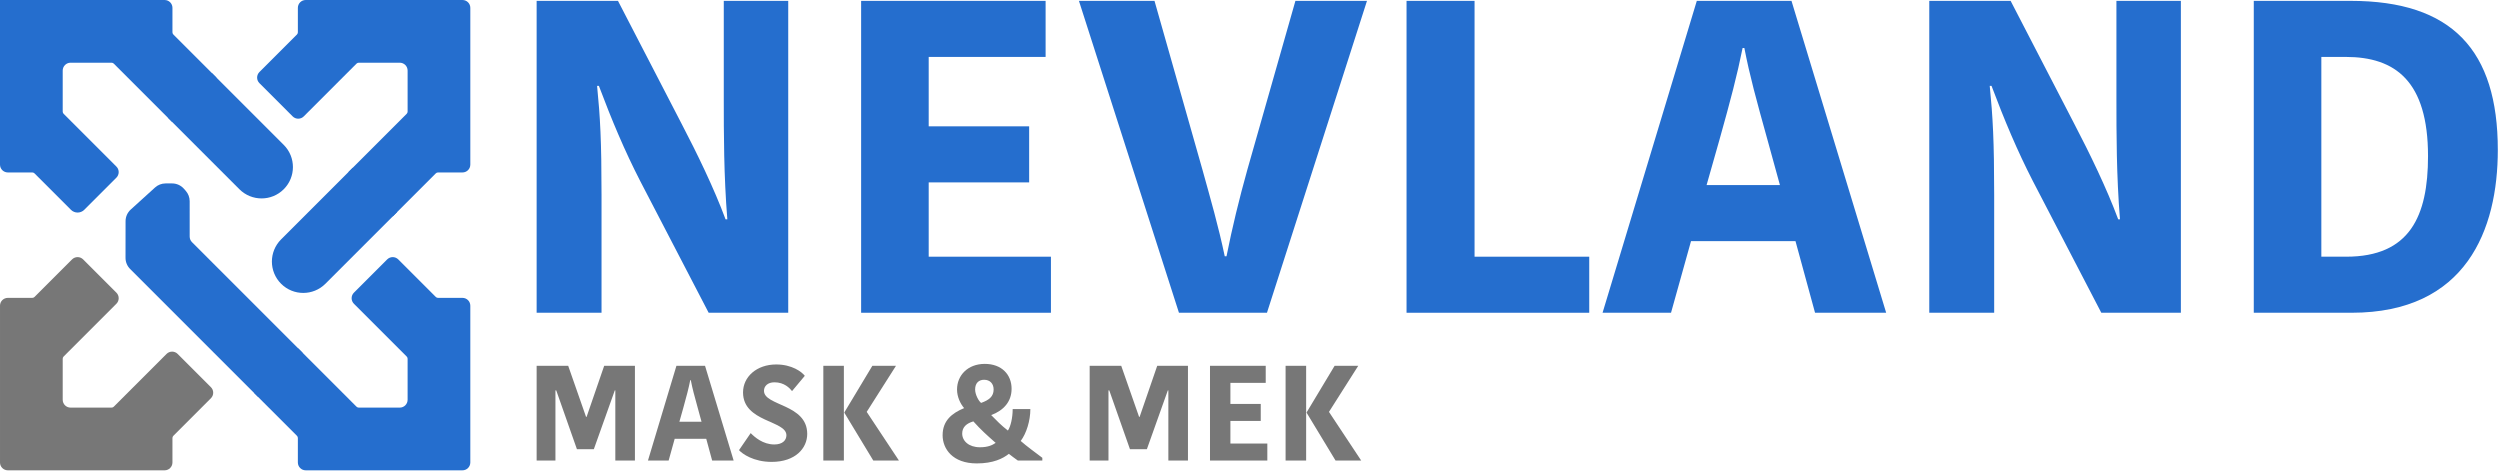
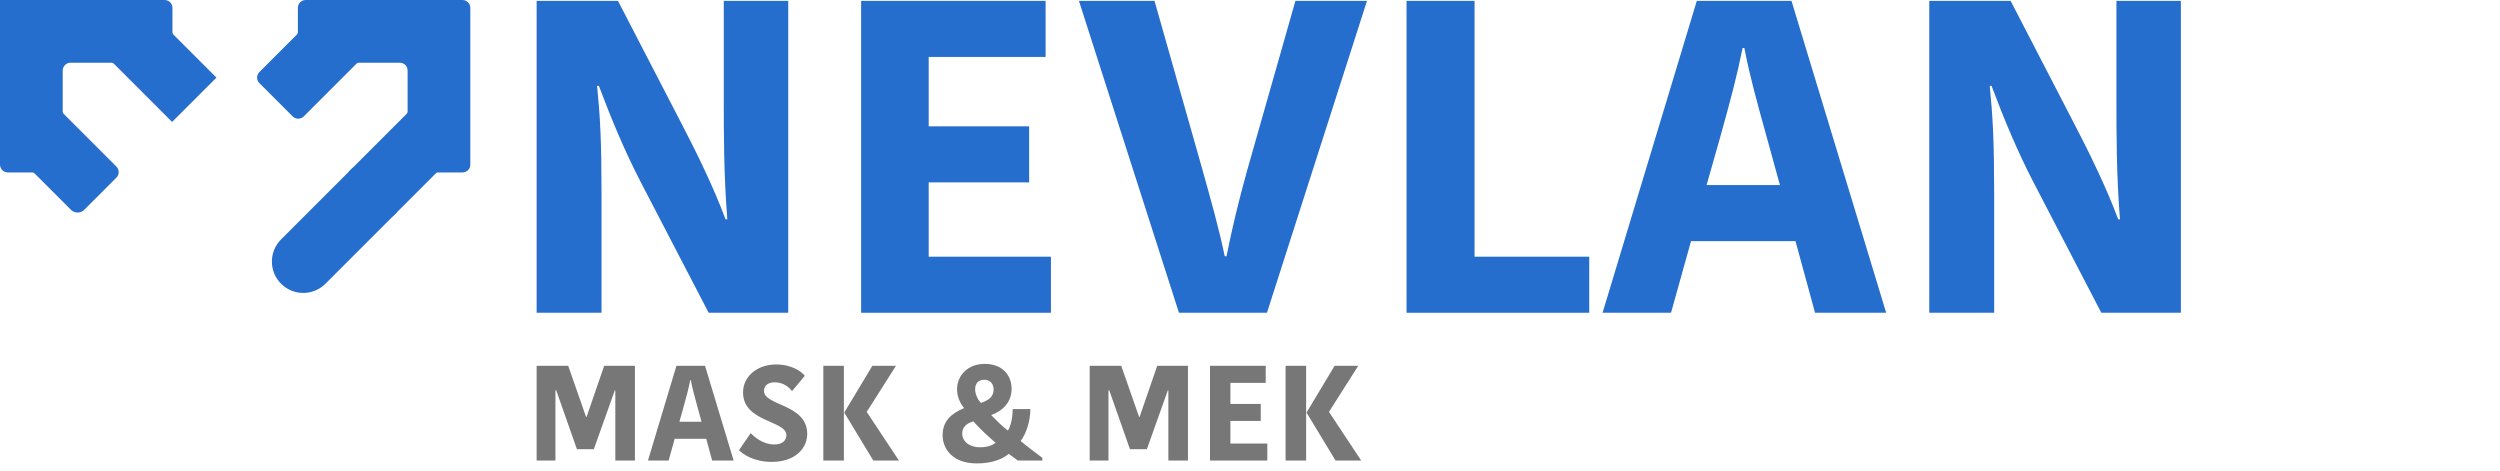
<svg xmlns="http://www.w3.org/2000/svg" width="100%" height="100%" viewBox="0 0 1068 201" version="1.1" xml:space="preserve" style="fill-rule:evenodd;clip-rule:evenodd;stroke-linejoin:round;stroke-miterlimit:2;">
  <g id="Text">
    <g>
      <g>
        <path d="M250.363,178.096l-7.63,-21.823l-13.481,0l0,40.47l8.031,0l0,-29.963l0.344,0l8.834,25.113l7.228,0c2.983,-8.371 5.966,-16.742 8.949,-25.113l0.229,0l0,29.963l8.375,0l0,-40.47l-13.137,0l-7.515,21.823l-0.229,0Z" style="fill:#777;fill-rule:nonzero;" />
      </g>
      <g>
        <path d="M291.895,174.286c1.434,-5.138 2.295,-8.429 2.983,-11.893l0.229,0c0.688,3.579 1.491,6.524 3.04,12.124l1.549,5.658l-9.465,0l1.664,-5.889Zm-2.926,-18.012l-12.161,40.47l8.834,0l2.581,-9.295l13.481,0l2.524,9.295l9.178,0l-12.219,-40.47l-12.219,0Z" style="fill:#777;fill-rule:nonzero;" />
      </g>
      <g>
        <path d="M330.789,189.873c-4.876,0 -8.375,-3.118 -10.096,-4.849l-4.991,7.274c1.377,1.559 6.195,5.023 13.94,5.023c10.211,0 15.202,-5.889 15.202,-11.95c0,-12.874 -18.472,-11.893 -18.472,-18.416c0,-2.021 1.606,-3.637 4.474,-3.637c4.245,0 6.54,2.54 7.515,3.753l5.45,-6.524c-1.319,-1.732 -5.507,-4.849 -12.219,-4.849c-8.318,0 -14.169,5.254 -14.169,11.95c0,12.759 18.529,11.893 18.529,18.301c0,2.136 -1.664,3.926 -5.163,3.926Z" style="fill:#777;fill-rule:nonzero;" />
      </g>
      <g>
        <path d="M360.504,156.273l-8.777,0l0,40.47l8.777,0l0,-40.47Zm0.229,19.86l0,0.231l12.334,20.379l10.957,0l-13.768,-20.783l12.506,-19.686l-10.096,0l-11.932,19.86Z" style="fill:#777;fill-rule:nonzero;" />
      </g>
      <g>
        <path d="M402.683,185.923c0,5.79 4.242,12.048 14.587,12.048c7.09,0 11.216,-2.106 13.715,-4.094c0.93,0.702 2.615,2.047 3.836,2.866l10.461,0l0,-1.17c-2.615,-1.989 -6.741,-4.971 -9.24,-7.194c2.441,-3.217 4.126,-8.656 4.126,-13.627l-7.555,0c0,3.568 -0.814,7.369 -2.034,9.182c-3.022,-2.339 -4.707,-4.153 -7.148,-6.609c5.347,-1.989 8.717,-5.79 8.717,-11.229c0,-6.083 -4.242,-10.645 -11.449,-10.645c-7.323,0 -11.856,4.971 -11.856,10.937c0,3.158 1.453,6.141 3.022,7.954c-5.172,2.164 -9.182,5.322 -9.182,11.58Zm15.924,5.147c-4.707,0 -7.555,-2.69 -7.555,-5.849c0,-2.807 1.918,-4.386 4.765,-5.205c3.429,3.802 5.695,5.79 9.531,9.182c-1.453,0.994 -3.313,1.872 -6.741,1.872Zm-2.034,-24.681c0,-2.807 1.627,-4.153 3.836,-4.153c2.499,0 4.068,1.638 4.068,4.153c0,2.924 -1.86,4.503 -5.347,5.732c-1.046,-0.76 -2.557,-3.568 -2.557,-5.732Z" style="fill:#777;fill-rule:nonzero;" />
      </g>
      <g>
        <path d="M486.62,178.096l-7.63,-21.823l-13.481,0l0,40.47l8.031,0l0,-29.963l0.344,0l8.834,25.113l7.228,0c2.983,-8.371 5.966,-16.742 8.949,-25.113l0.229,0l0,29.963l8.375,0l0,-40.47l-13.137,0l-7.515,21.823l-0.229,0Z" style="fill:#777;fill-rule:nonzero;" />
      </g>
      <g>
        <path d="M541.403,196.743l0,-7.274l-15.775,0l0,-9.641l12.965,0l0,-7.274l-12.965,0l0,-9.006l15.087,0l0,-7.274l-23.807,0l0,40.47l24.495,0Z" style="fill:#777;fill-rule:nonzero;" />
      </g>
      <g>
        <path d="M557.982,156.273l-8.777,0l0,40.47l8.777,0l0,-40.47Zm0.229,19.86l0,0.231l12.334,20.379l10.957,0l-13.768,-20.783l12.506,-19.686l-10.096,0l-11.932,19.86Z" style="fill:#777;fill-rule:nonzero;" />
      </g>
    </g>
    <path d="M255.837,36.674c5.507,14.635 11.014,27.75 17.66,40.674l29.244,56.26l33.991,0l0,-133.237l-27.535,0l0,42.195c0,14.065 0,32.502 1.519,51.128l-0.76,0c-4.937,-13.305 -12.153,-28.13 -18.8,-40.865l-27.155,-52.459l-34.751,0l0,133.237l27.725,0l0,-50.368c0,-22.998 -0.57,-33.262 -1.899,-46.567l0.76,0l0.001,0.002Z" style="fill:#256ece;fill-rule:nonzero;" />
    <path d="M448.959,133.609l0,-23.949l-52.221,0l0,-31.741l42.916,0l0,-23.949l-42.916,0l0,-29.651l49.942,0l0,-23.949l-78.806,0l0,133.237l81.085,0l0,0.002Z" style="fill:#256ece;fill-rule:nonzero;" />
    <path d="M503.647,133.609l37.601,0l42.726,-133.237l-30.573,-0l-20.509,72.036c-3.608,12.925 -6.456,24.709 -8.925,37.063l-0.76,0c-2.659,-12.735 -6.077,-24.519 -9.495,-36.873l-20.509,-72.226l-32.282,0l42.726,133.237Z" style="fill:#256ece;fill-rule:nonzero;" />
    <path d="M600.875,0.37l0,133.238l78.047,0l0,-23.949l-48.993,0l0,-109.289l-29.054,0Z" style="fill:#256ece;fill-rule:nonzero;" />
    <path d="M734.56,59.673c4.747,-16.916 7.596,-27.75 9.875,-39.154l0.76,0c2.279,11.784 4.937,21.478 10.064,39.914l5.127,18.627l-31.333,0l5.507,-19.387Zm-9.685,-59.301l-40.258,133.237l29.244,0l8.545,-30.601l44.625,0l8.355,30.601l30.383,0l-40.447,-133.237l-40.447,-0Z" style="fill:#256ece;fill-rule:nonzero;" />
    <path d="M850.776,36.674c5.507,14.635 11.014,27.75 17.66,40.674l29.244,56.26l33.991,0l0,-133.237l-27.535,0l0,42.195c0,14.065 0,32.502 1.519,51.128l-0.76,0c-4.937,-13.305 -12.153,-28.13 -18.8,-40.865l-27.155,-52.459l-34.751,0l0,133.237l27.725,0l0,-50.368c0,-22.998 -0.57,-33.262 -1.899,-46.567l0.76,0l0.001,0.002Z" style="fill:#256ece;fill-rule:nonzero;" />
-     <path d="M962.813,133.609l41.777,0c48.993,0 62.475,-35.543 62.475,-69.565c0,-42.575 -19.559,-63.673 -62.855,-63.673l-41.397,0l0,133.238Zm28.863,-109.289l10.445,-0c21.078,0 35.13,10.264 35.13,42.385c0,25.659 -7.786,42.955 -34.941,42.955l-10.634,0l0,-85.34Z" style="fill:#256ece;fill-rule:nonzero;" />
  </g>
  <g>
    <clipPath id="_clip1">
      <rect x="0.001" y="0.001" width="200.957" height="200.957" />
    </clipPath>
    <g clip-path="url(#_clip1)">
      <g id="Symbol">
        <g>
          <g>
            <path d="M3.349,73.671c-1.849,0 -3.349,-1.499 -3.349,-3.349l0,-70.321l70.321,0c1.849,0 3.349,1.499 3.349,3.349l0,10.45c0,0.355 0.141,0.696 0.392,0.947c2.698,2.698 18.404,18.404 18.404,18.404l-18.943,18.943c0,0 -21.71,-21.71 -24.911,-24.911c-0.251,-0.251 -0.592,-0.392 -0.947,-0.392l-17.528,0c-0.888,0 -1.74,0.353 -2.368,0.981c-0.628,0.628 -0.981,1.48 -0.981,2.368l0,17.528c0,0.355 0.141,0.696 0.392,0.947c2.548,2.548 16.826,16.826 22.543,22.543c0.628,0.628 0.981,1.48 0.981,2.368c0,0.888 -0.353,1.74 -0.981,2.368c-3.487,3.487 -9.994,9.994 -13.734,13.733c-1.569,1.569 -4.114,1.569 -5.683,0c-4.655,-4.655 -13.589,-13.589 -15.563,-15.563c-0.251,-0.251 -0.592,-0.392 -0.947,-0.392l-10.45,0l0.003,-0.001Z" style="fill:#256ece;" />
          </g>
          <g>
-             <path d="M121.214,61.897c5.231,5.231 5.231,13.712 0,18.943c-5.231,5.231 -13.712,5.231 -18.943,0c-11.848,-11.848 -30.6,-30.6 -30.6,-30.6l18.943,-18.943l30.6,30.6Z" style="fill:#256ece;" />
-           </g>
+             </g>
        </g>
        <g>
          <g>
-             <path d="M197.57,127.249c1.849,0 3.349,1.499 3.349,3.349l0,66.973c0,1.849 -1.499,3.349 -3.349,3.349l-66.973,0c-1.849,0 -3.349,-1.499 -3.349,-3.349l0,-10.45c0,-0.355 -0.141,-0.696 -0.392,-0.947c-2.698,-2.698 -18.404,-18.404 -18.404,-18.404l18.943,-18.943c0,0 21.71,21.71 24.911,24.911c0.251,0.251 0.592,0.392 0.947,0.392l17.528,0c0.888,0 1.74,-0.353 2.368,-0.981c0.628,-0.628 0.981,-1.48 0.981,-2.368l0,-17.528c0,-0.355 -0.141,-0.696 -0.392,-0.947c-2.548,-2.548 -16.826,-16.826 -22.543,-22.543c-0.628,-0.628 -0.981,-1.48 -0.981,-2.368c0,-0.888 0.353,-1.74 0.981,-2.368c3.639,-3.639 10.568,-10.568 14.207,-14.207c1.308,-1.308 3.428,-1.308 4.736,0c4.494,4.494 13.993,13.993 16.036,16.036c0.251,0.251 0.592,0.392 0.947,0.392l10.45,0l-0.001,0.001Z" style="fill:#256ece;" />
-           </g>
+             </g>
          <g>
-             <path d="M55.585,114.902c-1.258,-1.258 -1.964,-2.965 -1.962,-4.744c0.005,-4.046 0.014,-11.528 0.019,-15.675c0.002,-1.887 0.8,-3.685 2.198,-4.953c2.832,-2.569 7.715,-6.996 10.403,-9.435c1.232,-1.117 2.836,-1.736 4.499,-1.736l2.795,0c1.916,0 3.74,0.821 5.011,2.254c0.266,0.3 0.536,0.605 0.796,0.898c1.086,1.224 1.685,2.804 1.686,4.44c0.001,4.077 0.004,11.947 0.005,15.13c0,0.888 0.353,1.739 0.981,2.367c6.846,6.846 47.231,47.231 47.231,47.231l-18.943,18.943c0,0 -44.726,-44.726 -54.721,-54.721l0.002,0.001Z" style="fill:#256ece;" />
-           </g>
+             </g>
        </g>
        <g>
-           <path d="M73.671,197.57c0,1.849 -1.499,3.349 -3.349,3.349l-66.973,0c-1.849,0 -3.349,-1.499 -3.349,-3.349l0,-66.973c0,-1.849 1.499,-3.349 3.349,-3.349l10.45,0c0.355,0 0.696,-0.141 0.947,-0.392c2.043,-2.043 11.543,-11.543 16.036,-16.036c1.308,-1.308 3.428,-1.308 4.736,0c3.639,3.639 10.568,10.568 14.207,14.207c0.628,0.628 0.981,1.48 0.981,2.368c0,0.888 -0.353,1.74 -0.981,2.368c-5.718,5.718 -19.995,19.995 -22.543,22.543c-0.251,0.251 -0.392,0.592 -0.392,0.947l0,17.528c0,0.888 0.353,1.74 0.981,2.368c0.628,0.628 1.48,0.981 2.368,0.981l17.528,0c0.355,0 0.696,-0.141 0.947,-0.392c2.548,-2.548 16.826,-16.826 22.543,-22.543c0.628,-0.628 1.48,-0.981 2.368,-0.981c0.888,0 1.74,0.353 2.368,0.981c3.639,3.639 10.568,10.568 14.207,14.207c1.308,1.308 1.308,3.428 0,4.736c-4.494,4.494 -13.993,13.993 -16.036,16.036c-0.251,0.251 -0.392,0.592 -0.392,0.947l0,10.45l-0.001,-0.001Z" style="fill:#777;" />
-         </g>
+           </g>
        <g>
          <g>
            <path d="M127.249,3.349c0,-1.849 1.499,-3.349 3.349,-3.349l66.973,0c1.849,0 3.349,1.499 3.349,3.349l0,66.973c0,1.849 -1.499,3.349 -3.349,3.349l-10.45,0c-0.355,0 -0.696,0.141 -0.947,0.392c-2.698,2.698 -18.404,18.404 -18.404,18.404l-18.943,-18.943c0,0 21.71,-21.71 24.911,-24.911c0.251,-0.251 0.392,-0.592 0.392,-0.947l0,-17.528c0,-0.888 -0.353,-1.74 -0.981,-2.368c-0.628,-0.628 -1.48,-0.981 -2.368,-0.981l-17.528,0c-0.355,0 -0.696,0.141 -0.947,0.392c-2.548,2.548 -16.826,16.826 -22.543,22.543c-0.628,0.628 -1.48,0.981 -2.368,0.981c-0.888,0 -1.74,-0.353 -2.368,-0.981c-3.639,-3.639 -10.568,-10.568 -14.207,-14.207c-1.308,-1.308 -1.308,-3.428 0,-4.736c4.494,-4.494 13.993,-13.993 16.036,-16.036c0.251,-0.251 0.392,-0.592 0.392,-0.947l0,-10.45l0.001,0.001Z" style="fill:#256ece;" />
          </g>
          <g>
            <path d="M139.022,121.214c-5.231,5.231 -13.712,5.231 -18.943,0c-5.231,-5.231 -5.231,-13.712 0,-18.943c11.848,-11.848 30.6,-30.6 30.6,-30.6l18.943,18.943l-30.6,30.6Z" style="fill:#256ece;" />
          </g>
        </g>
      </g>
    </g>
  </g>
</svg>